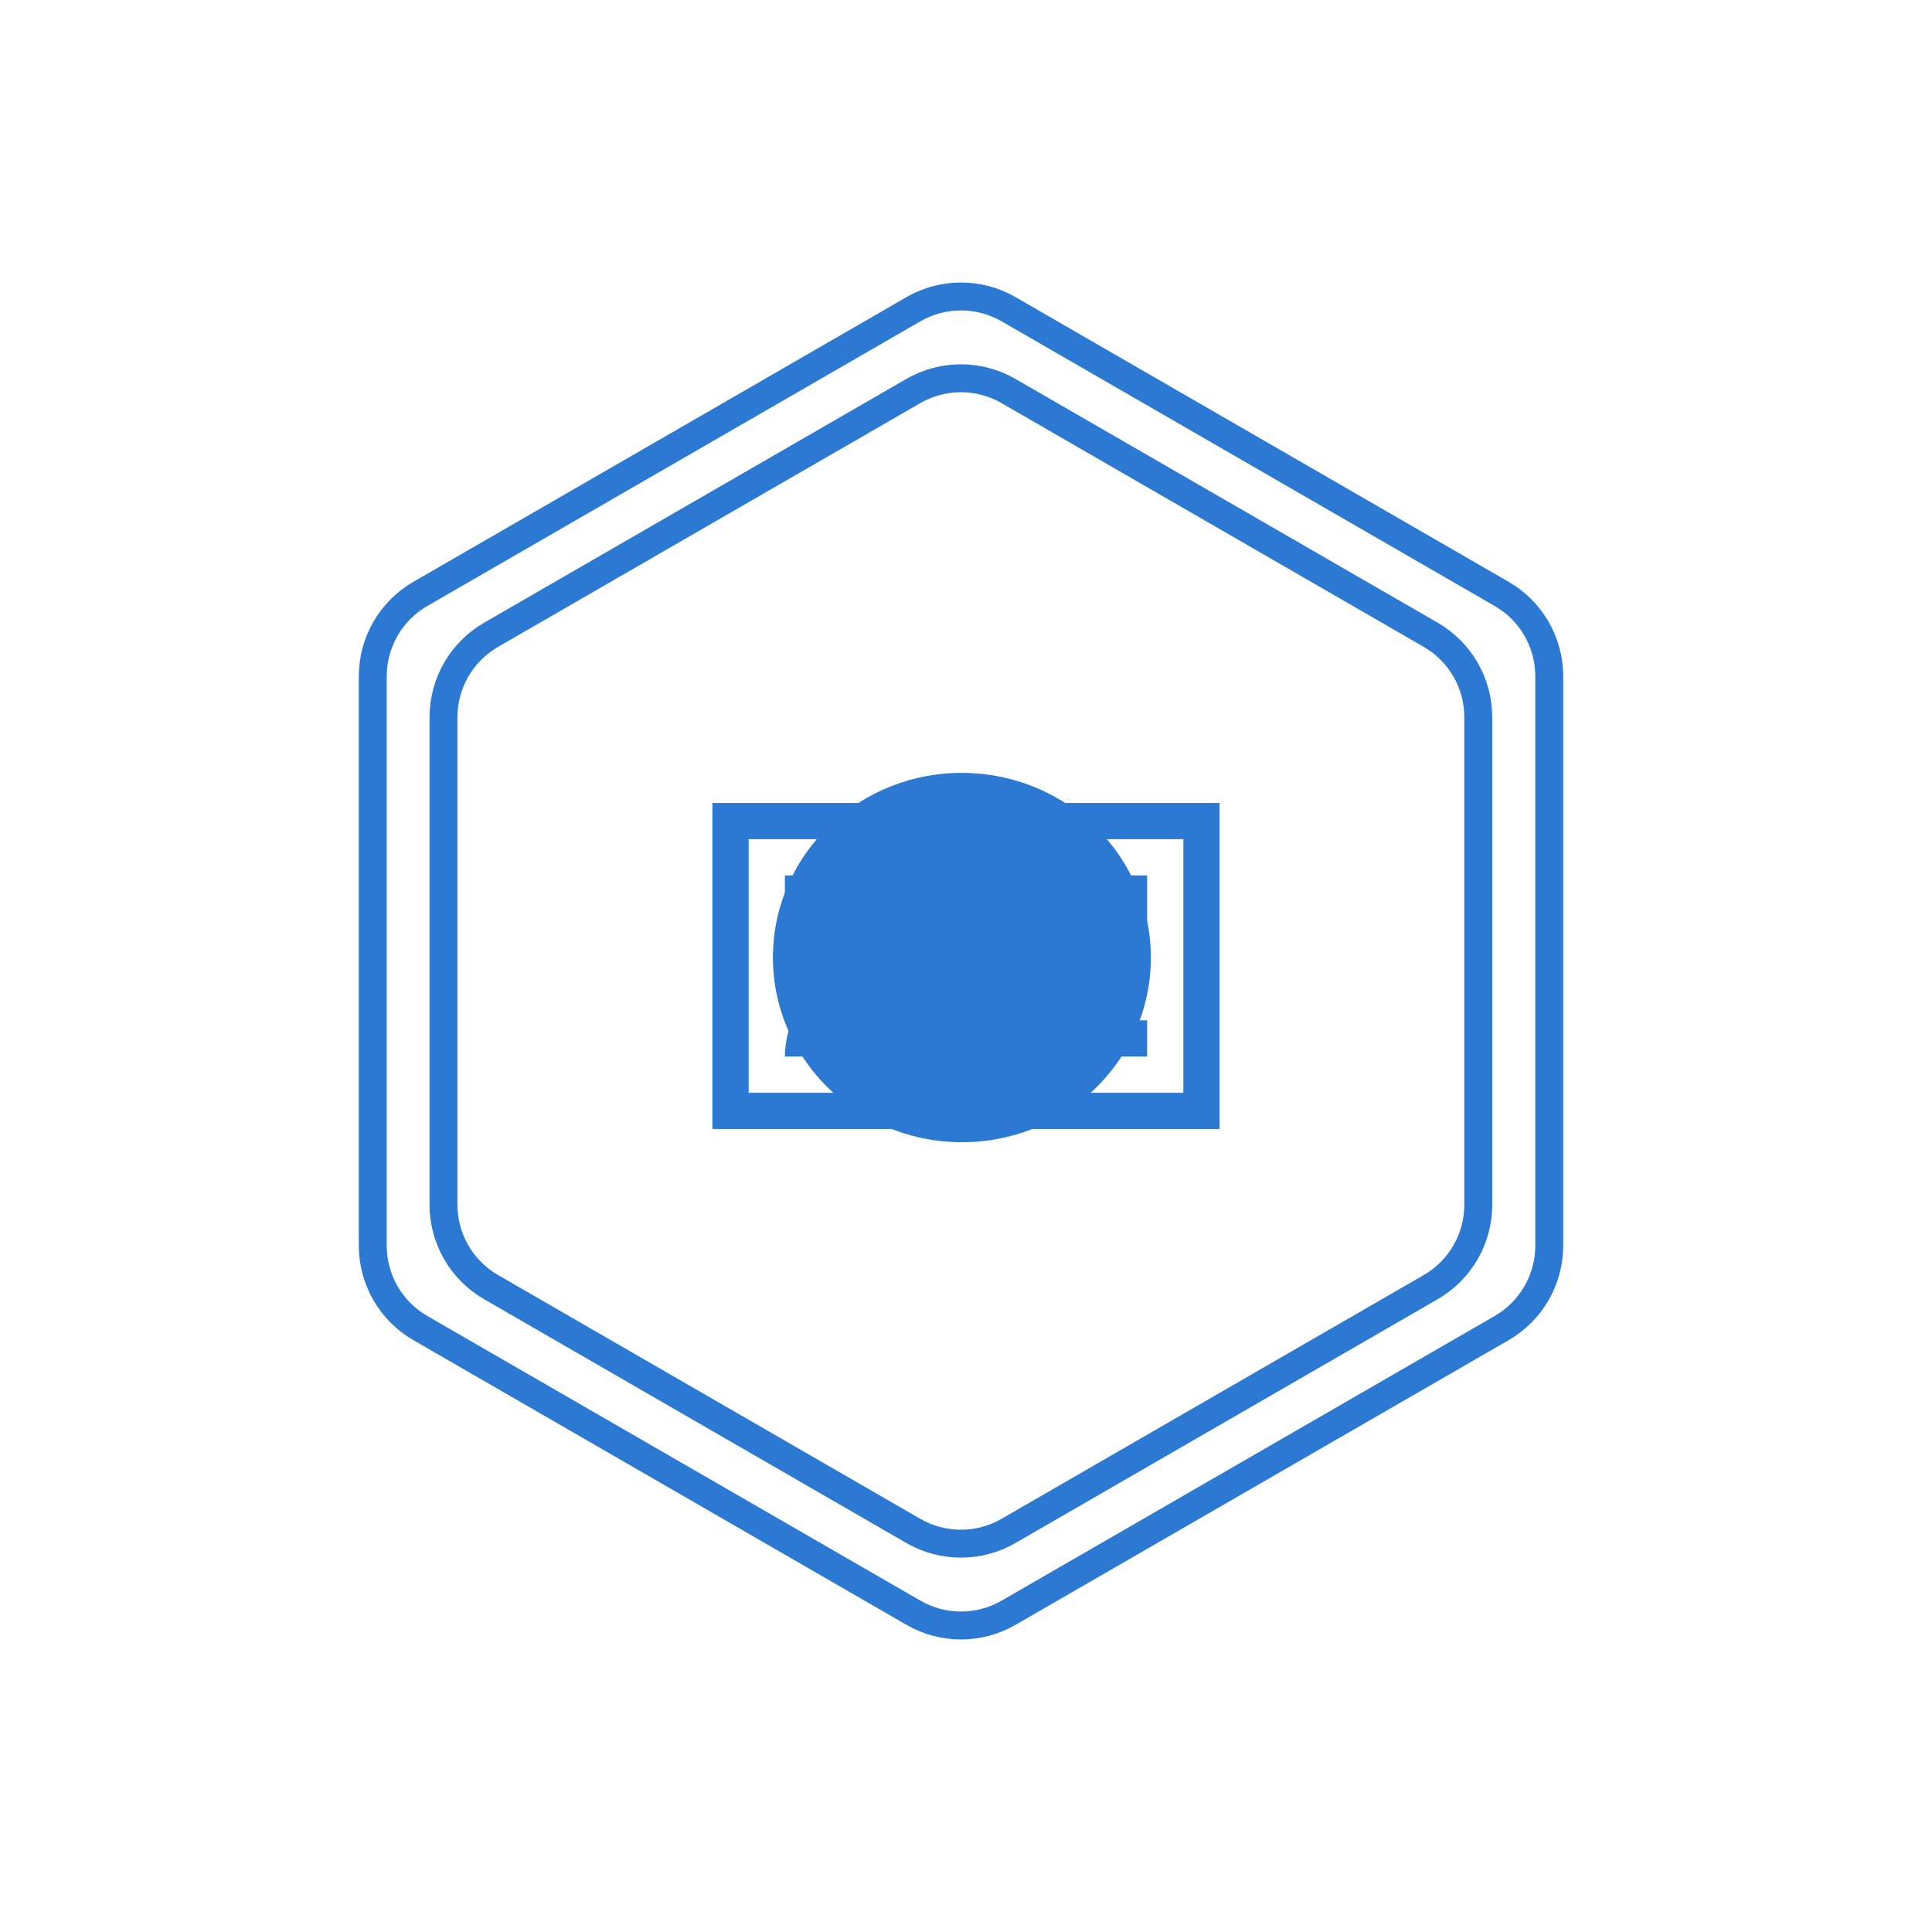
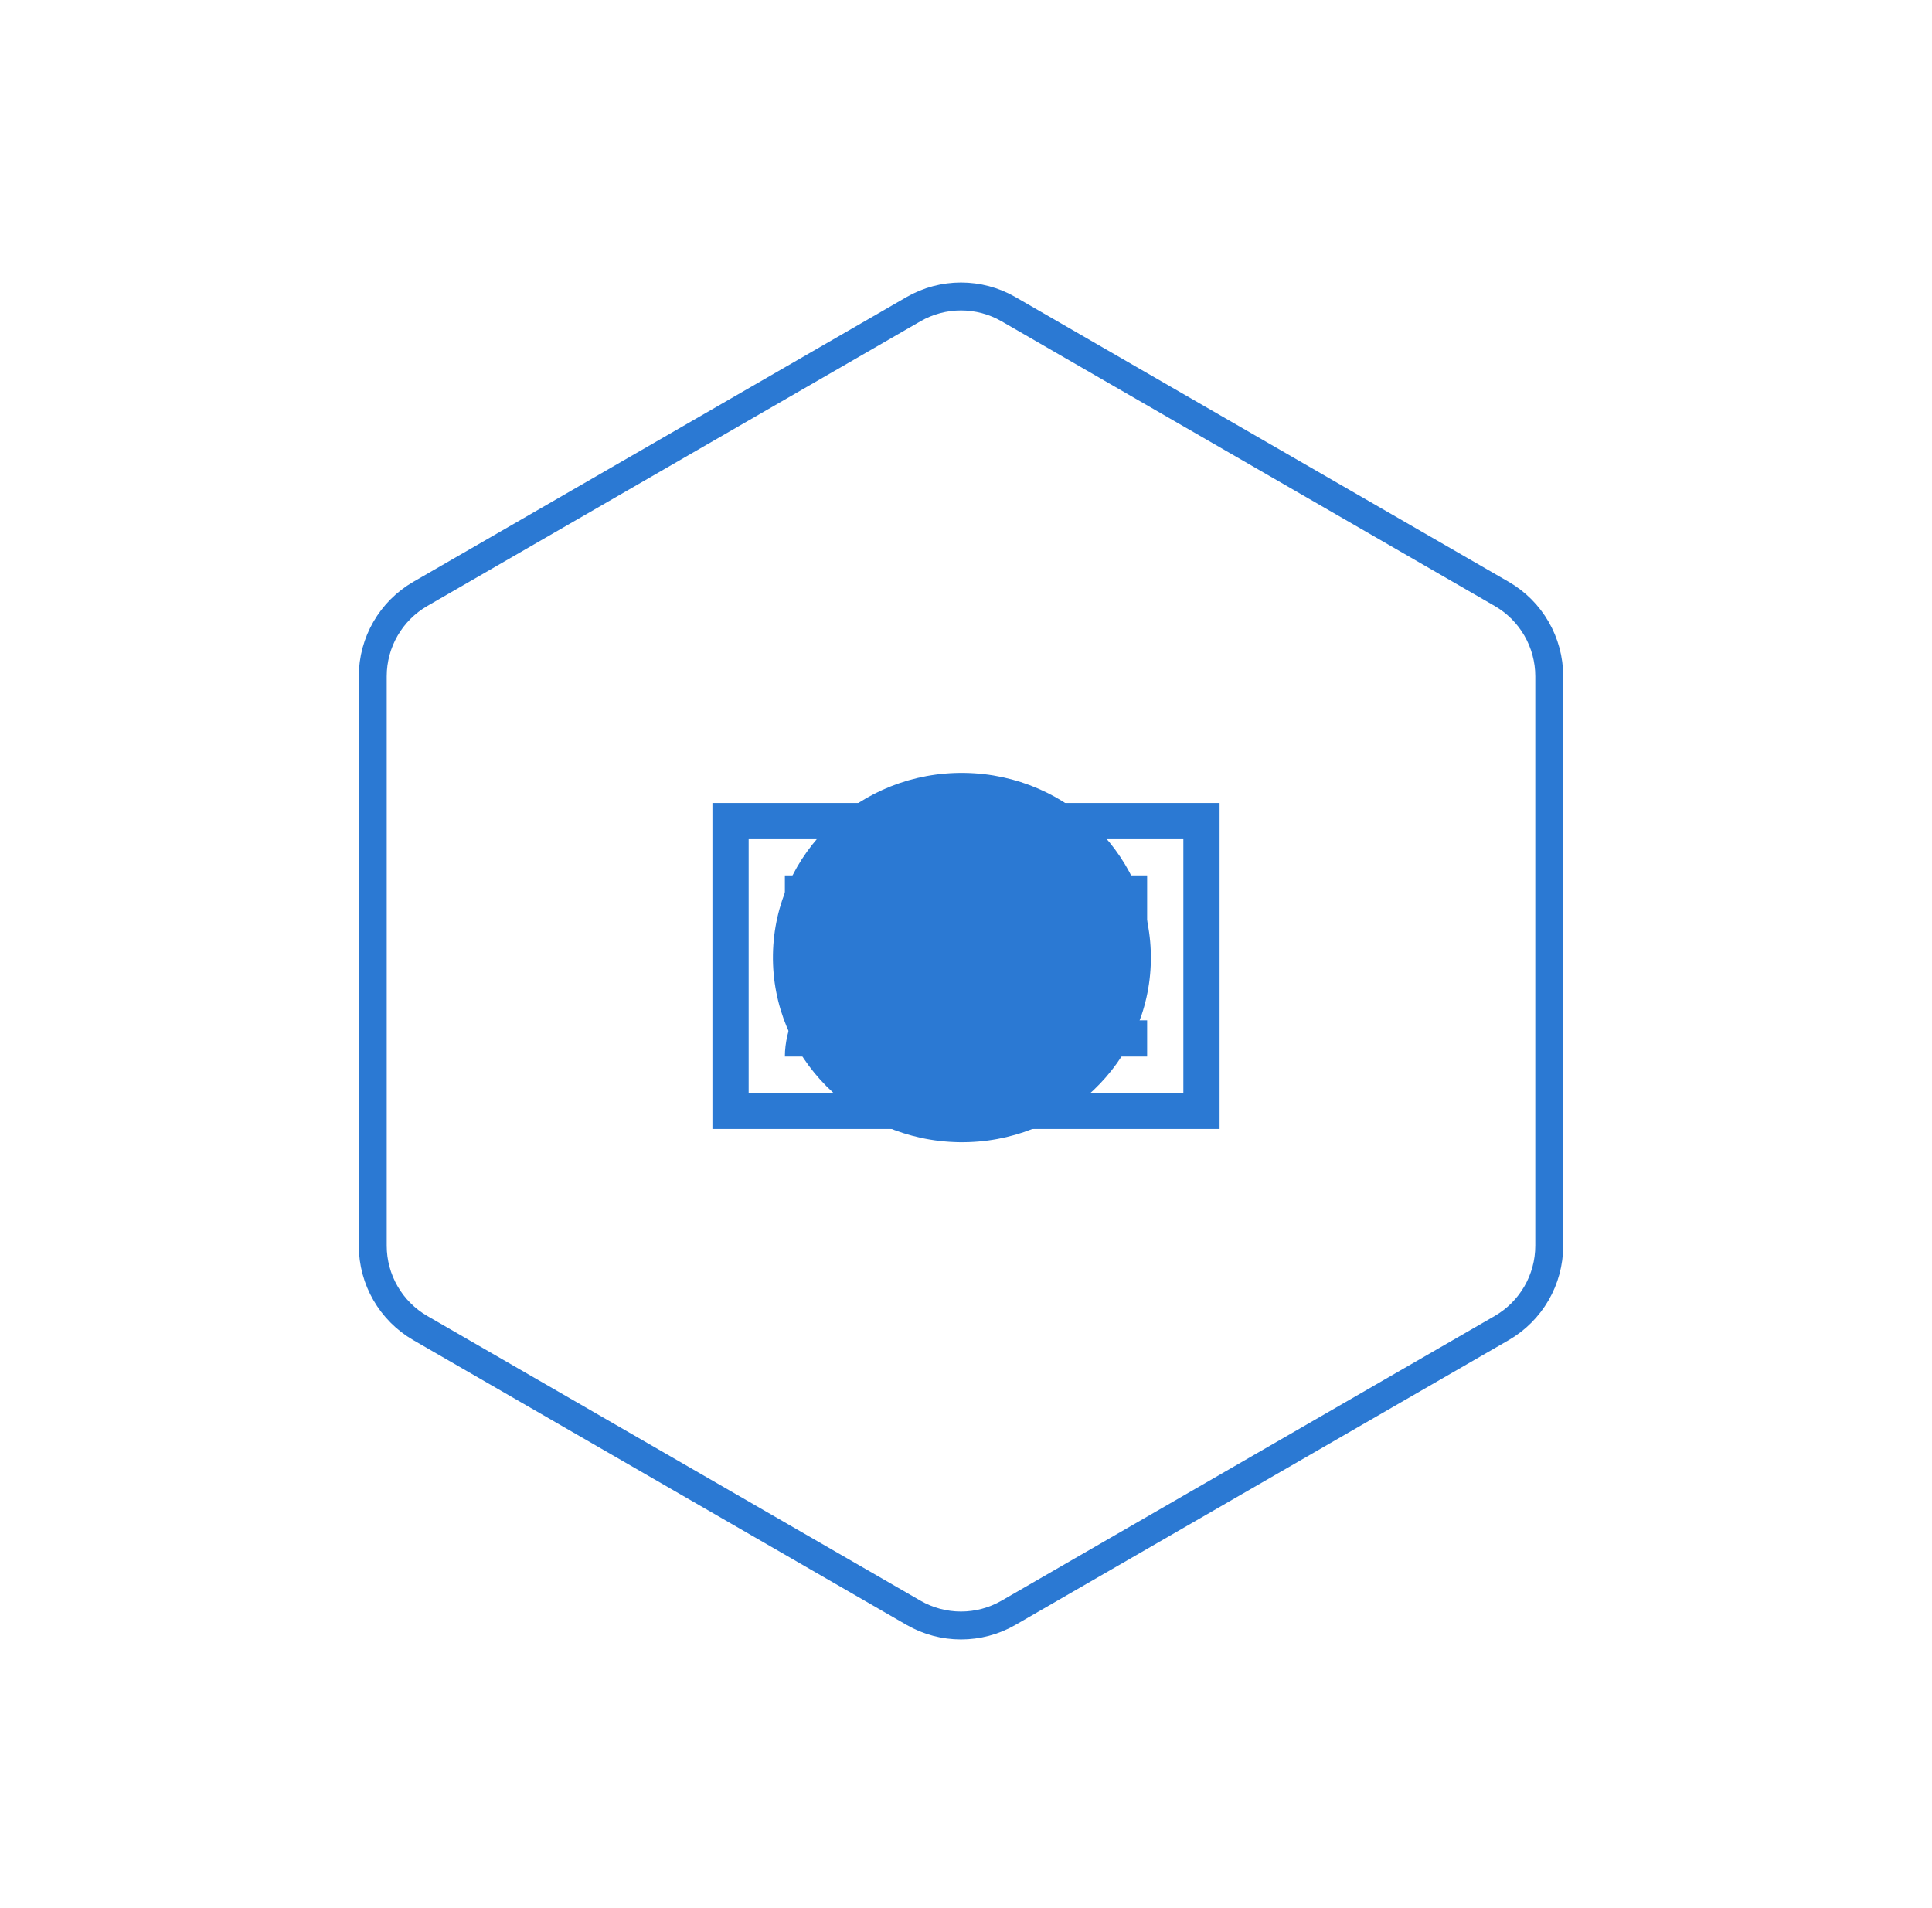
<svg xmlns="http://www.w3.org/2000/svg" width="80" height="79" viewBox="0 0 80 79" fill="none">
  <path d="M37.824 12.804C39.042 12.101 40.544 12.101 41.762 12.804L62.181 24.593C63.4 25.297 64.151 26.597 64.151 28.004V51.582C64.151 52.989 63.4 54.289 62.181 54.993L41.762 66.782C40.544 67.485 39.042 67.485 37.824 66.782L17.405 54.993C16.186 54.289 15.435 52.989 15.435 51.582V28.004C15.435 26.597 16.186 25.297 17.405 24.593L37.824 12.804Z" fill="white" stroke="#2B79D3" stroke-width="1.156" />
-   <path d="M37.819 16.191C39.038 15.488 40.539 15.488 41.758 16.191L59.243 26.286C60.462 26.99 61.212 28.29 61.212 29.697V49.888C61.212 51.295 60.462 52.595 59.243 53.298L41.758 63.394C40.539 64.097 39.038 64.097 37.819 63.394L20.334 53.298C19.115 52.595 18.364 51.295 18.364 49.888V29.697C18.364 28.29 19.115 26.99 20.334 26.286L37.819 16.191Z" fill="white" stroke="#2B79D3" stroke-width="1.156" />
  <g filter="url(#filter0_f_6193_26322)">
    <ellipse cx="39.83" cy="39.651" rx="7.825" ry="7.647" transform="rotate(-179.145 39.83 39.651)" fill="#2B79D3" />
  </g>
  <path d="M29.5 33.25V46.75H50.5V33.25H29.5ZM31 34.75H49V45.25H31V34.75ZM32.5 36.25V37.75H40V36.25H32.5ZM43 36.25V40H47.5V36.25H43ZM32.5 38.5V40H37.75V38.5H32.5ZM34.375 40.75C33.921 40.75 33.602 41.008 33.39 41.242C33.18 41.477 33.024 41.737 32.898 42.016C32.646 42.575 32.5 43.178 32.5 43.75H34C34 43.51 34.117 42.988 34.281 42.625C34.328 42.519 34.376 42.484 34.422 42.414C34.477 42.491 34.518 42.539 34.586 42.648C34.694 42.824 34.815 43.036 34.961 43.235C35.107 43.434 35.286 43.761 35.852 43.773C36.297 43.782 36.434 43.621 36.578 43.516C36.721 43.41 36.821 43.31 36.929 43.211C37.003 43.143 37.062 43.094 37.117 43.047C37.137 43.077 37.221 43.125 37.635 43.304C38.135 43.523 38.892 43.75 40 43.75V42.25C39.078 42.25 38.597 42.1 38.242 41.946C37.887 41.79 37.618 41.5 37 41.5C36.548 41.5 36.434 41.675 36.297 41.781C36.174 41.875 36.089 41.975 35.992 42.062C35.948 41.992 35.928 41.957 35.875 41.875C35.737 41.638 35.572 41.418 35.383 41.219C35.166 40.999 34.824 40.75 34.375 40.75ZM43 42.25V43.75H47.5V42.25H43Z" fill="#2B79D3" />
  <defs>
    <filter id="filter0_f_6193_26322" x="0.392" y="0.388" width="78.88" height="78.527" filterUnits="userSpaceOnUse" color-interpolation-filters="sRGB">
      <feFlood flood-opacity="0" result="BackgroundImageFix" />
      <feBlend mode="normal" in="SourceGraphic" in2="BackgroundImageFix" result="shape" />
      <feGaussianBlur stdDeviation="15.808" result="effect1_foregroundBlur_6193_26322" />
    </filter>
  </defs>
</svg>